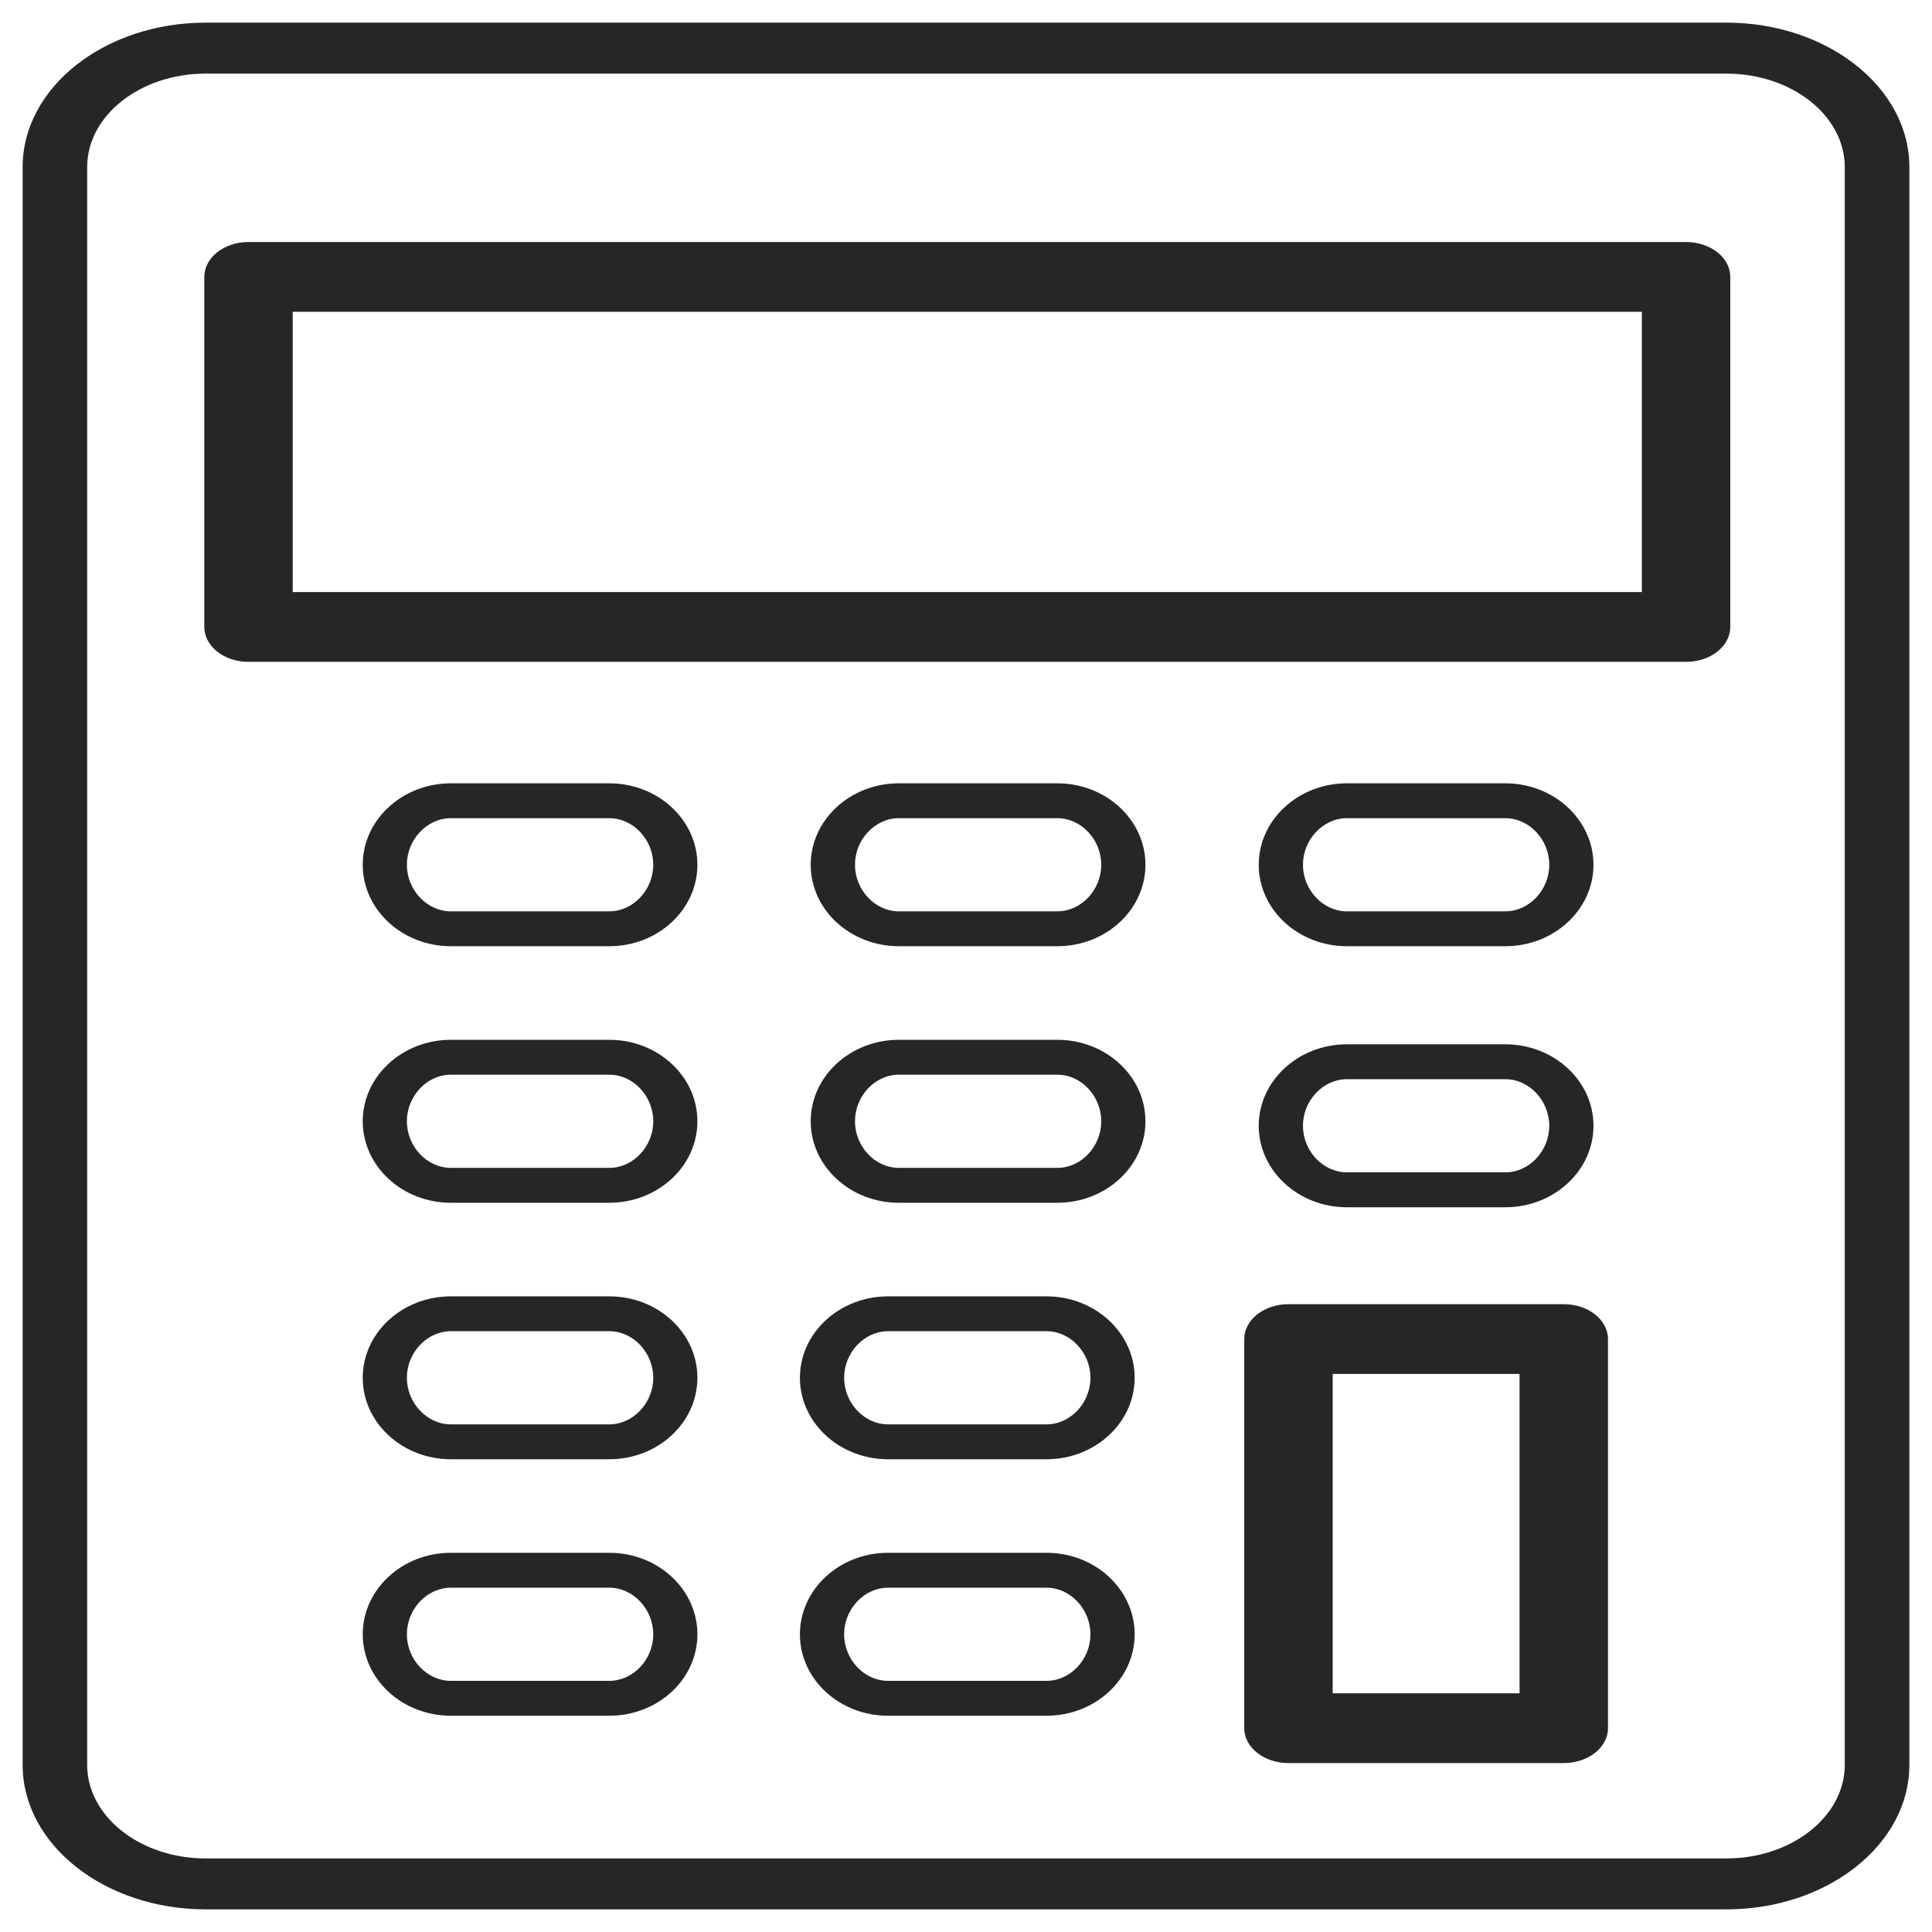
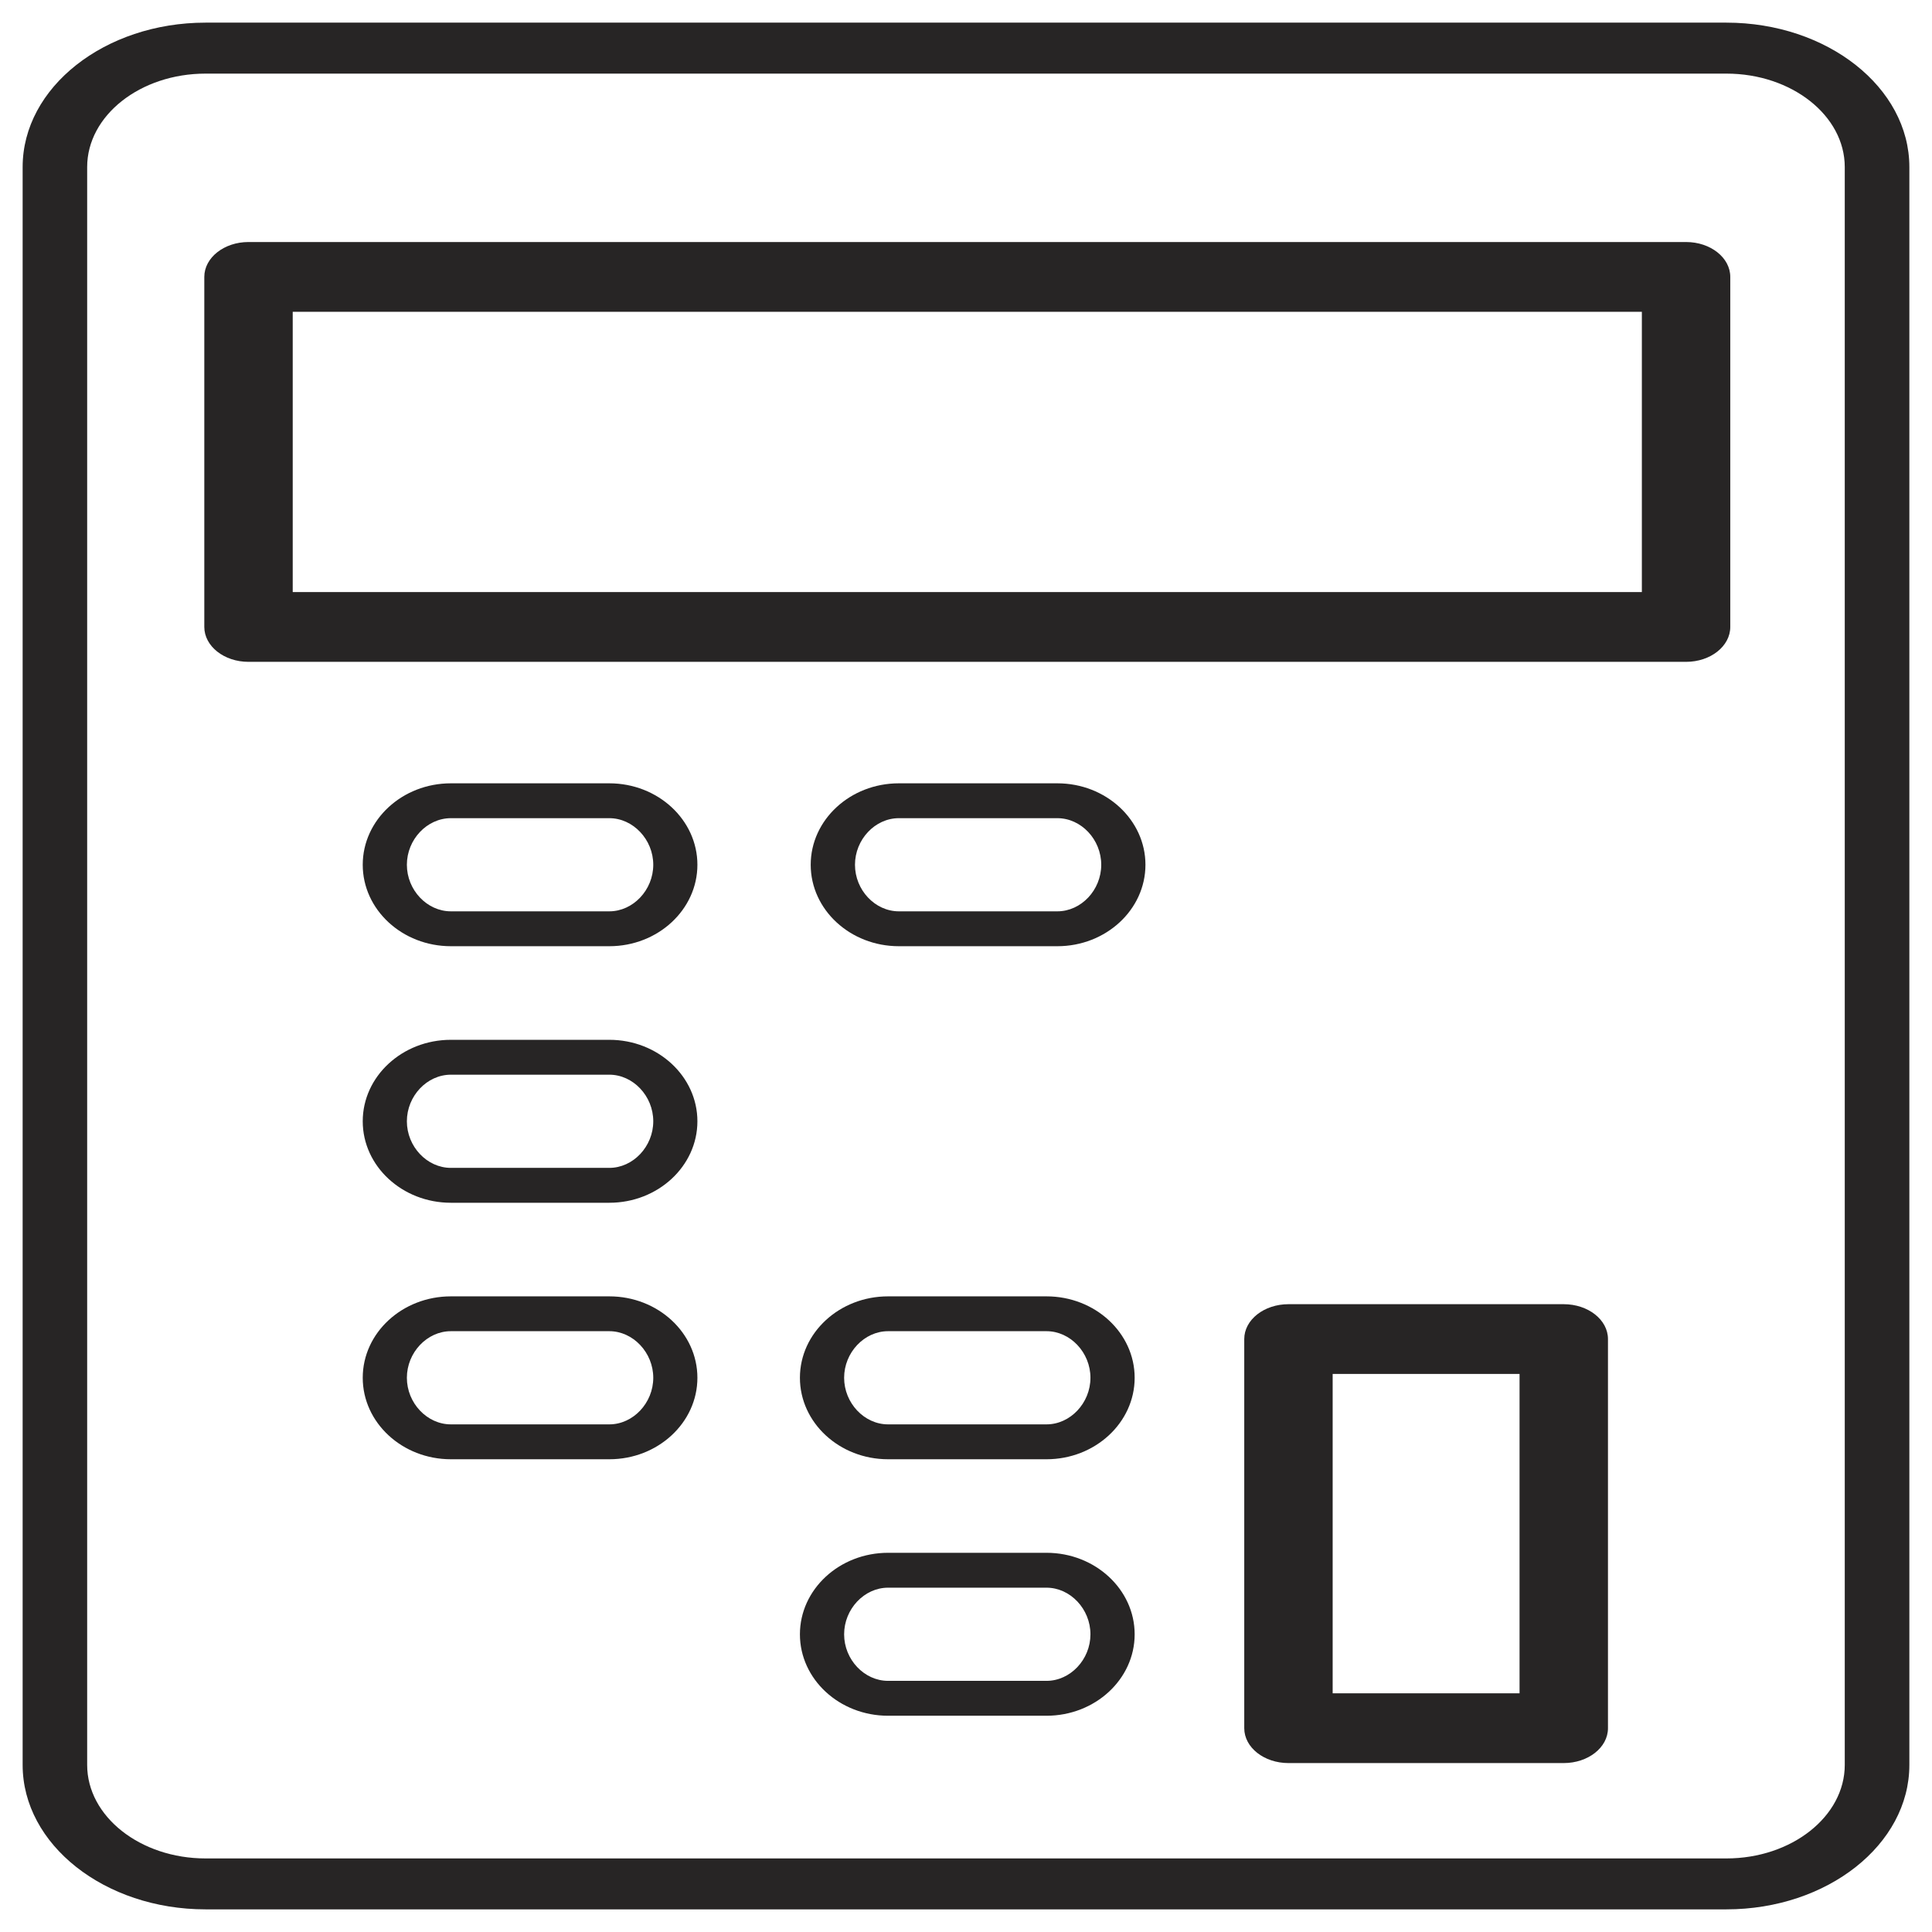
<svg xmlns="http://www.w3.org/2000/svg" version="1.1" id="Layer_1" x="0px" y="0px" width="512px" height="512px" viewBox="0 0 512 512" enable-background="new 0 0 512 512" xml:space="preserve">
  <g id="XMLID_10444_">
    <path id="XMLID_10481_" fill="#272525" d="M54.475,6C27.747,6,6,23.169,6,44.27v423.459C6,488.837,27.747,506,54.475,506h403.03   C484.252,506,506,488.837,506,467.729V44.27C506,23.169,484.252,6,457.505,6H54.475z M488.881,44.27v423.459   c0,13.646-14.083,24.775-31.376,24.775H54.475c-17.292,0-31.375-11.129-31.375-24.775V44.27c0-13.654,14.083-24.761,31.375-24.761   h403.03C474.798,19.509,488.881,30.616,488.881,44.27z" />
    <path id="XMLID_10478_" fill="#272525" d="M446.825,64.139H65.84c-6.437,0-11.698,4.139-11.698,9.246v92.763   c0,5.107,5.261,9.246,11.698,9.246h380.985c6.472,0,11.716-4.138,11.716-9.246V73.385   C458.541,68.277,453.297,64.139,446.825,64.139z M435.11,156.901H77.574V82.63H435.11V156.901z" />
    <path id="XMLID_10475_" fill="#272525" d="M414.396,345.624h-72.942c-6.453,0-11.715,4.124-11.715,9.246v103.115   c0,5.121,5.262,9.246,11.715,9.246h72.942c6.472,0,11.733-4.125,11.733-9.246V354.87   C426.13,349.748,420.868,345.624,414.396,345.624z M402.698,448.739H353.17v-84.638h49.528V448.739z" />
-     <path id="XMLID_10472_" fill="#272525" d="M356.941,250.757h41.986c12.873,0,23.361-9.682,23.361-21.584   c0-11.904-10.488-21.586-23.361-21.586h-41.986c-12.891,0-23.361,9.682-23.361,21.586   C333.58,241.075,344.051,250.757,356.941,250.757z M356.941,216.826h41.986c6.313,0,11.646,5.654,11.646,12.347   c0,6.691-5.332,12.339-11.646,12.339h-41.986c-6.314,0-11.646-5.647-11.646-12.339C345.295,222.48,350.627,216.826,356.941,216.826   z" />
-     <path id="XMLID_10469_" fill="#272525" d="M356.941,319.935h41.986c12.873,0,23.361-9.688,23.361-21.592   s-10.488-21.592-23.361-21.592h-41.986c-12.891,0-23.361,9.688-23.361,21.592S344.051,319.935,356.941,319.935z M356.941,285.997   h41.986c6.313,0,11.646,5.66,11.646,12.346c0,6.699-5.332,12.346-11.646,12.346h-41.986c-6.314,0-11.646-5.646-11.646-12.346   C345.295,291.657,350.627,285.997,356.941,285.997z" />
    <path id="XMLID_10466_" fill="#272525" d="M280.212,207.587h-42.005c-12.891,0-23.361,9.682-23.361,21.586   c0,11.902,10.471,21.584,23.361,21.584h42.005c12.873,0,23.343-9.682,23.343-21.584   C303.555,217.269,293.085,207.587,280.212,207.587z M280.212,241.512h-42.005c-6.314,0-11.628-5.647-11.628-12.339   c0-6.692,5.314-12.347,11.628-12.347h42.005c6.313,0,11.627,5.654,11.627,12.347C291.839,235.864,286.525,241.512,280.212,241.512z   " />
-     <path id="XMLID_10463_" fill="#272525" d="M280.212,275.561h-42.005c-12.891,0-23.361,9.688-23.361,21.592   s10.471,21.592,23.361,21.592h42.005c12.873,0,23.343-9.688,23.343-21.592S293.085,275.561,280.212,275.561z M280.212,309.499   h-42.005c-6.314,0-11.628-5.647-11.628-12.347s5.314-12.347,11.628-12.347h42.005c6.313,0,11.627,5.647,11.627,12.347   S286.525,309.499,280.212,309.499z" />
    <path id="XMLID_10460_" fill="#272525" d="M161.477,207.587H119.49c-12.891,0-23.361,9.682-23.361,21.586   c0,11.902,10.47,21.584,23.361,21.584h41.986c12.873,0,23.344-9.682,23.344-21.584C184.82,217.269,174.35,207.587,161.477,207.587z    M161.477,241.512H119.49c-6.331,0-11.663-5.647-11.663-12.339c0-6.692,5.332-12.347,11.663-12.347h41.986   c6.296,0,11.646,5.654,11.646,12.347C173.122,235.864,167.773,241.512,161.477,241.512z" />
    <path id="XMLID_10457_" fill="#272525" d="M161.477,275.561H119.49c-12.891,0-23.361,9.688-23.361,21.592   s10.47,21.592,23.361,21.592h41.986c12.873,0,23.344-9.688,23.344-21.592S174.35,275.561,161.477,275.561z M161.477,309.499H119.49   c-6.331,0-11.663-5.647-11.663-12.347s5.332-12.347,11.663-12.347h41.986c6.296,0,11.646,5.647,11.646,12.347   S167.773,309.499,161.477,309.499z" />
    <path id="XMLID_10454_" fill="#272525" d="M161.477,343.548H119.49c-12.891,0-23.361,9.675-23.361,21.578   s10.47,21.592,23.361,21.592h41.986c12.873,0,23.344-9.688,23.344-21.592S174.35,343.548,161.477,343.548z M161.477,377.472H119.49   c-6.331,0-11.663-5.66-11.663-12.346s5.332-12.347,11.663-12.347h41.986c6.296,0,11.646,5.661,11.646,12.347   S167.773,377.472,161.477,377.472z" />
-     <path id="XMLID_10451_" fill="#272525" d="M161.477,411.507H119.49c-12.891,0-23.361,9.689-23.361,21.605   c0,11.904,10.47,21.578,23.361,21.578h41.986c12.873,0,23.344-9.674,23.344-21.578C184.82,421.196,174.35,411.507,161.477,411.507z    M161.477,445.445H119.49c-6.331,0-11.663-5.647-11.663-12.333c0-6.698,5.332-12.359,11.663-12.359h41.986   c6.296,0,11.646,5.661,11.646,12.359C173.122,439.798,167.773,445.445,161.477,445.445z" />
    <path id="XMLID_10448_" fill="#272525" d="M277.335,343.548h-41.987c-12.891,0-23.361,9.675-23.361,21.578   s10.47,21.592,23.361,21.592h41.987c12.872,0,23.361-9.688,23.361-21.592S290.207,343.548,277.335,343.548z M277.335,377.472   h-41.987c-6.314,0-11.646-5.66-11.646-12.346s5.332-12.347,11.646-12.347h41.987c6.314,0,11.645,5.661,11.645,12.347   S283.649,377.472,277.335,377.472z" />
    <path id="XMLID_10445_" fill="#272525" d="M277.335,411.507h-41.987c-12.891,0-23.361,9.689-23.361,21.605   c0,11.904,10.47,21.578,23.361,21.578h41.987c12.872,0,23.361-9.674,23.361-21.578   C300.696,421.196,290.207,411.507,277.335,411.507z M277.335,445.445h-41.987c-6.314,0-11.646-5.647-11.646-12.333   c0-6.698,5.332-12.359,11.646-12.359h41.987c6.314,0,11.645,5.661,11.645,12.359C288.979,439.798,283.649,445.445,277.335,445.445z   " />
  </g>
</svg>